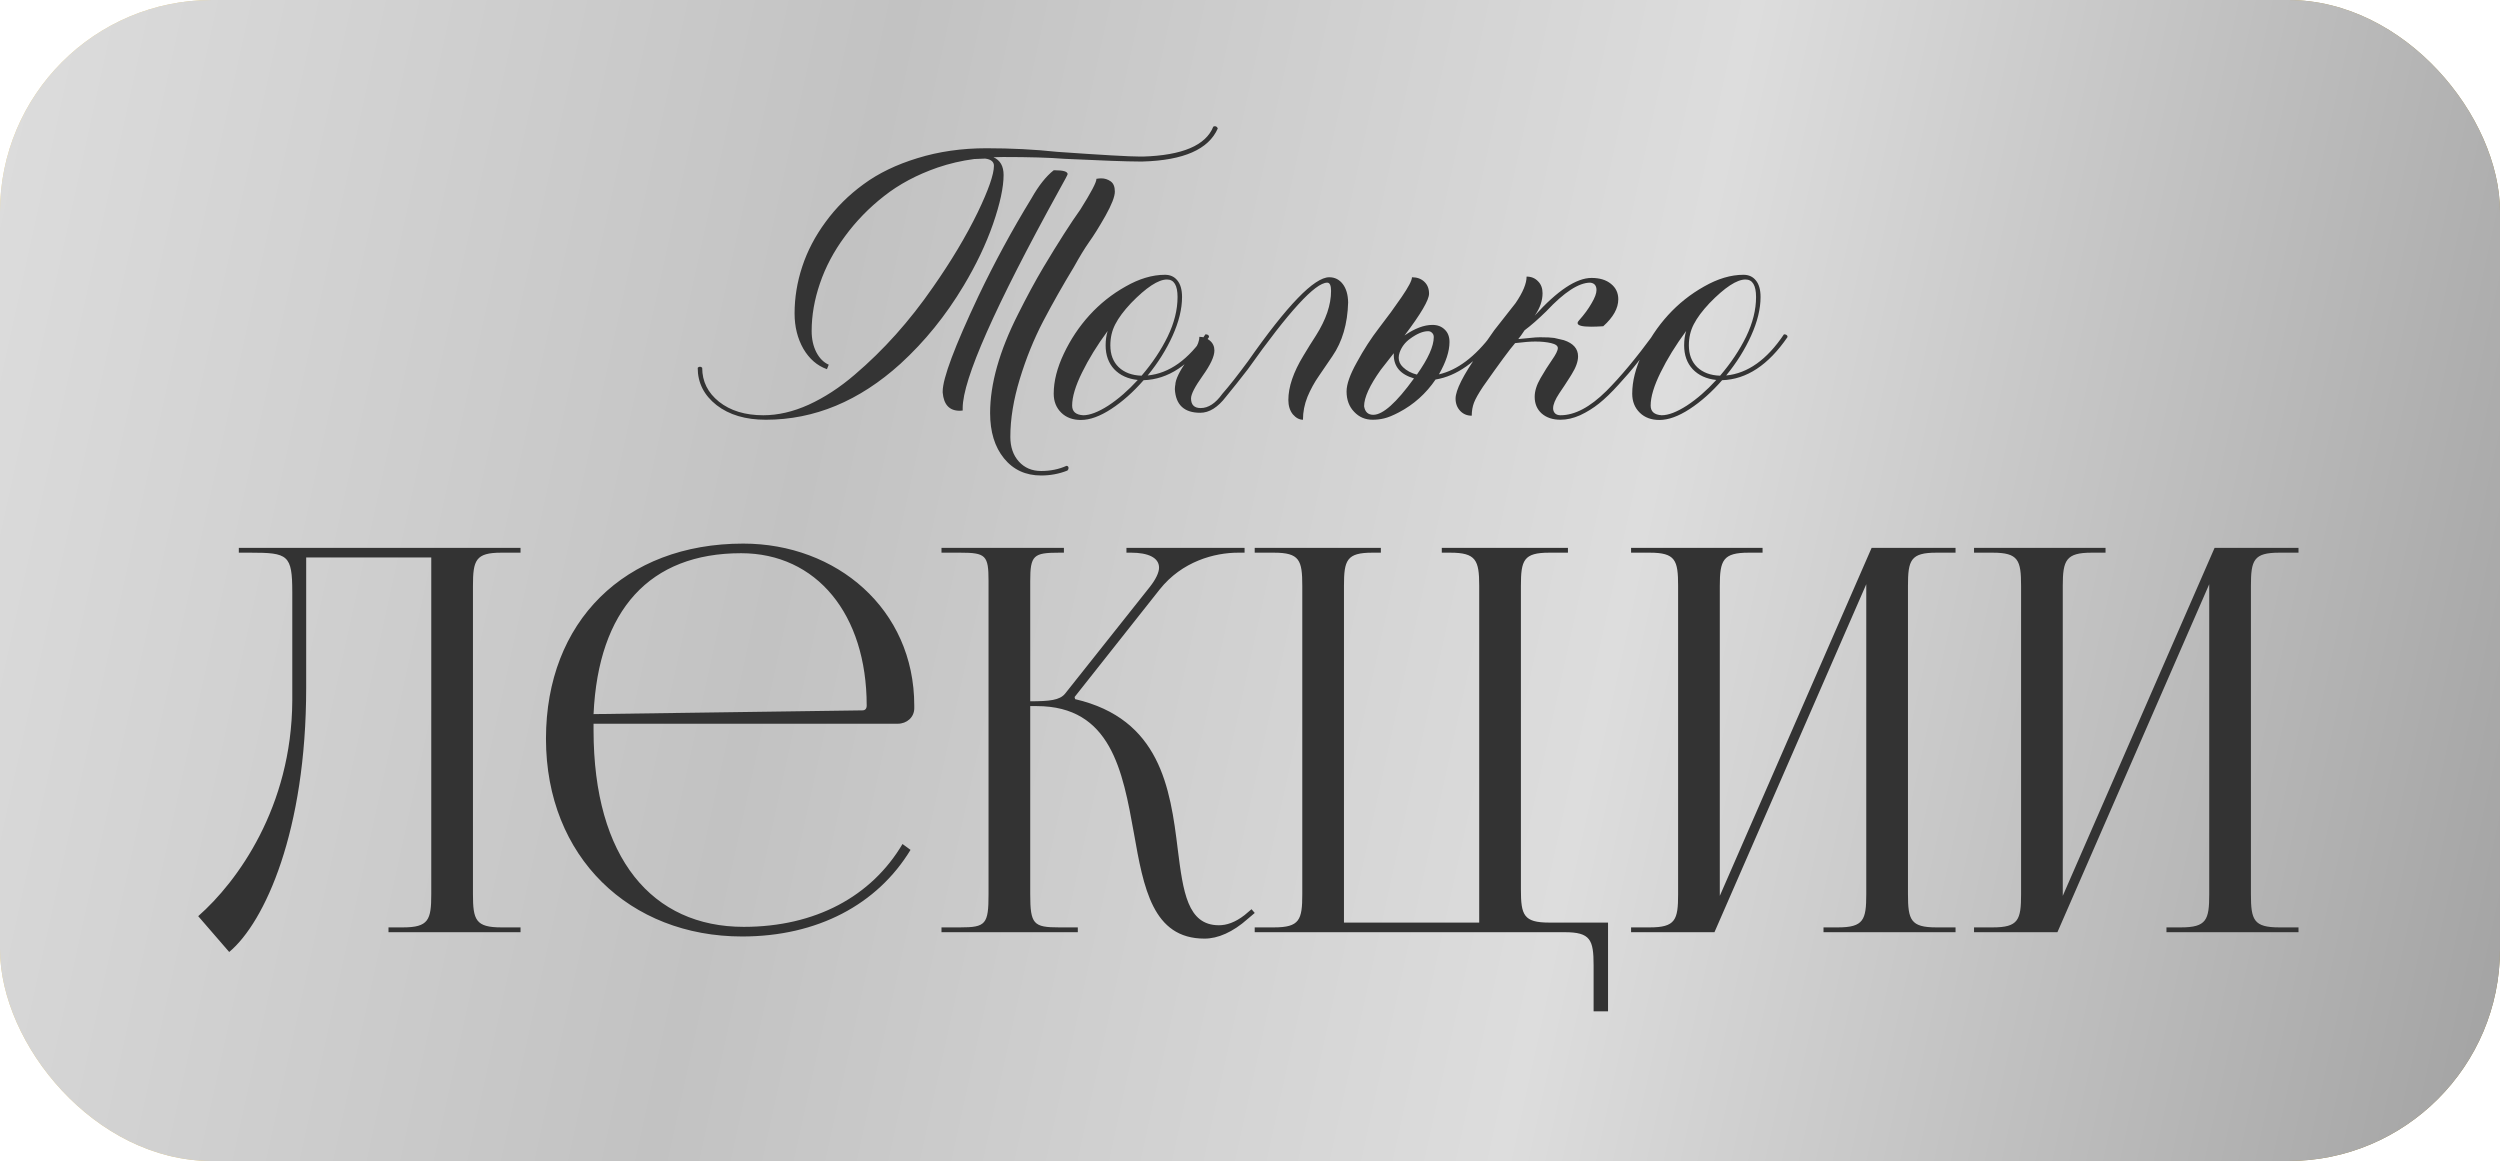
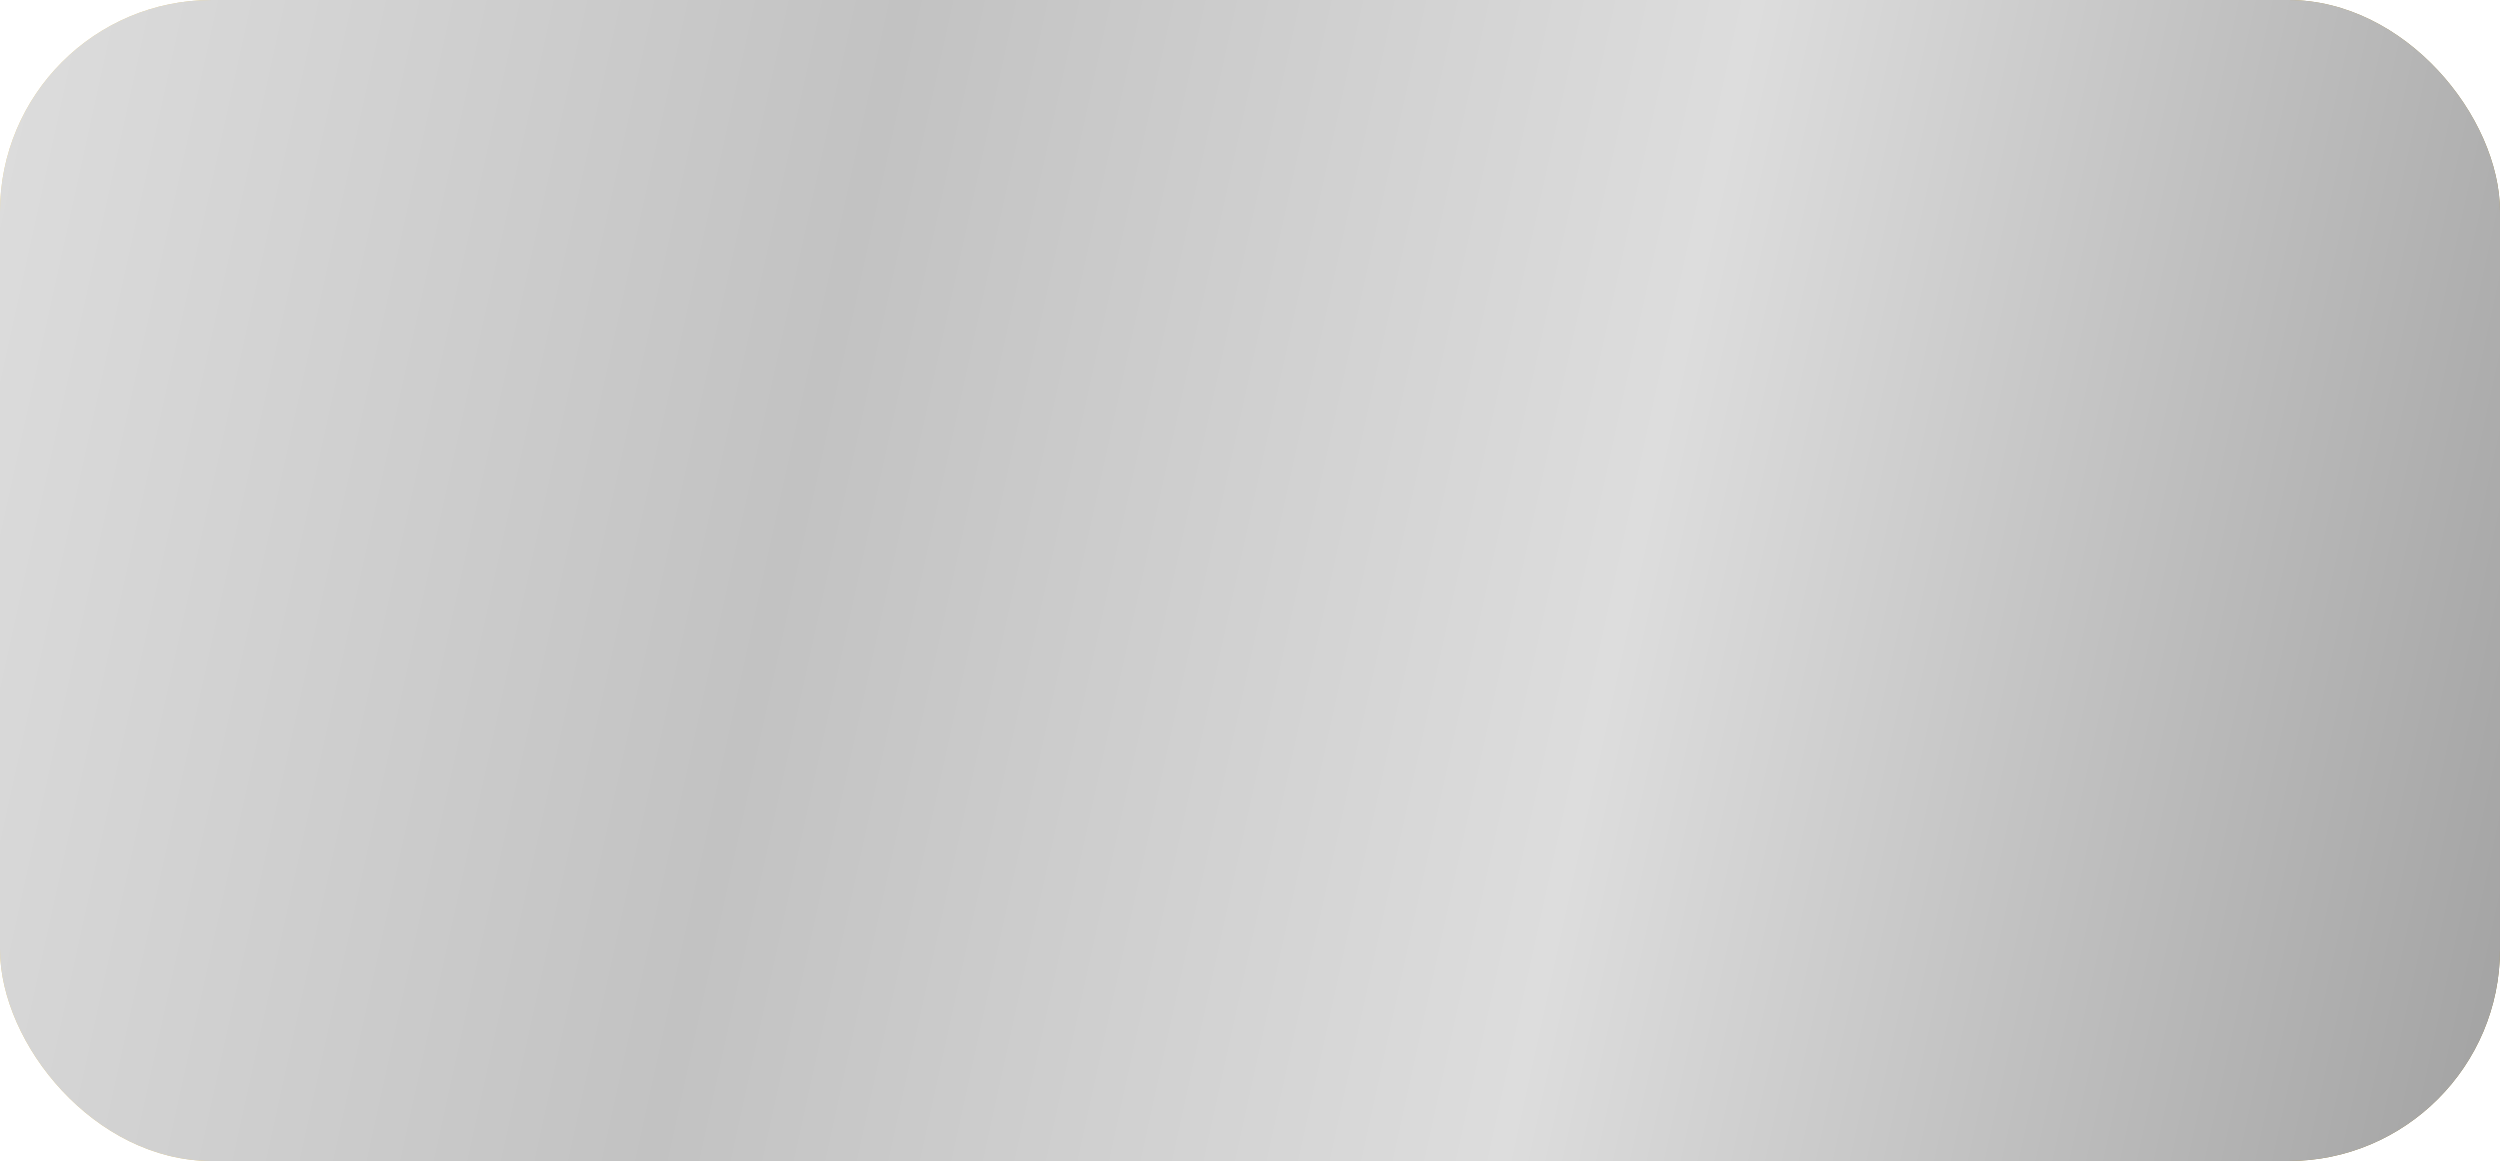
<svg xmlns="http://www.w3.org/2000/svg" width="295" height="137" viewBox="0 0 295 137" fill="none">
  <rect width="295" height="137" rx="25" fill="url(#paint0_linear_25_20)" />
  <rect width="295" height="137" rx="25" fill="url(#paint1_linear_25_20)" />
-   <path d="M113.252 48.47C112.032 48.47 111.361 47.754 111.237 46.321V46.189C111.237 44.651 112.642 40.902 115.454 34.944C117.363 30.948 119.449 27.103 121.713 23.407C122.561 21.905 123.436 20.8 124.338 20.092H124.497C125.47 20.092 125.965 20.243 125.982 20.543C125.982 20.614 125.655 21.233 125.001 22.4C117.398 36.191 113.597 44.774 113.597 48.151V48.443L113.252 48.47ZM122.853 56.108C121.032 56.108 119.573 55.436 118.477 54.092C117.381 52.748 116.833 50.962 116.833 48.735C116.833 45.305 117.929 41.424 120.121 37.092C121.164 35.006 122.163 33.158 123.118 31.549C124.886 28.597 126.345 26.316 127.494 24.707C128.749 22.709 129.377 21.516 129.377 21.127V21.1C129.589 21.065 129.784 21.047 129.96 21.047C130.349 21.047 130.712 21.162 131.048 21.392C131.384 21.622 131.552 22.028 131.552 22.612C131.552 23.195 131.18 24.15 130.438 25.476C129.695 26.784 129.05 27.819 128.502 28.579C127.971 29.339 127.379 30.312 126.725 31.496C125.417 33.653 124.205 35.793 123.092 37.914C121.995 40.018 121.076 42.29 120.333 44.73C119.591 47.17 119.22 49.442 119.22 51.546C119.22 52.748 119.555 53.721 120.227 54.463C120.899 55.206 121.774 55.577 122.853 55.577C123.949 55.577 124.948 55.374 125.85 54.967C126.009 54.985 126.088 55.073 126.088 55.232C126.088 55.339 126.044 55.436 125.956 55.524C124.983 55.913 123.949 56.108 122.853 56.108ZM117.231 18.554C118.026 18.908 118.424 19.606 118.424 20.649C118.424 22.099 118.008 24.026 117.177 26.431C116.346 28.818 115.188 31.249 113.703 33.724C111.599 37.242 109.115 40.31 106.251 42.927C101.389 47.329 96.094 49.53 90.365 49.53C87.978 49.53 86.042 48.956 84.557 47.807C83.072 46.64 82.329 45.172 82.329 43.404C82.4 43.316 82.488 43.272 82.594 43.272C82.701 43.272 82.789 43.316 82.86 43.404C82.86 45.013 83.523 46.348 84.849 47.409C86.192 48.47 87.934 49 90.073 49C91.806 49 93.592 48.584 95.43 47.754C97.287 46.905 99.09 45.729 100.841 44.226C104.253 41.327 107.338 37.879 110.096 33.883C112.236 30.824 113.995 27.881 115.374 25.052C116.647 22.4 117.284 20.57 117.284 19.562C117.284 19.085 116.939 18.802 116.249 18.713L114.95 18.766C113.465 18.961 112.024 19.297 110.627 19.774C108.187 20.623 106.083 21.745 104.315 23.142C102.547 24.521 101.009 26.104 99.7 27.89C98.392 29.657 97.411 31.505 96.757 33.432C96.102 35.342 95.775 37.216 95.775 39.055C95.775 40.01 95.961 40.849 96.332 41.574C96.703 42.281 97.19 42.768 97.791 43.033L97.579 43.563C96.429 43.157 95.501 42.352 94.794 41.15C94.104 39.93 93.76 38.542 93.76 36.986C93.76 35.13 94.06 33.291 94.661 31.47C95.263 29.631 96.182 27.872 97.419 26.192C98.657 24.495 100.151 23.01 101.902 21.737C103.652 20.446 105.774 19.421 108.266 18.66C110.777 17.882 113.491 17.493 116.408 17.493C119.326 17.493 122.11 17.635 124.762 17.918C130.014 18.289 133.284 18.475 134.575 18.475H134.867C139.517 18.333 142.284 17.157 143.168 14.947C143.239 14.912 143.3 14.894 143.353 14.894C143.513 14.894 143.627 14.983 143.698 15.159C142.62 17.617 139.676 18.917 134.867 19.058H134.363C133.002 19.058 130.075 18.952 125.585 18.74C123.852 18.598 121.447 18.528 118.371 18.528C117.982 18.528 117.602 18.537 117.231 18.554ZM127.547 49.557C126.592 49.557 125.823 49.274 125.24 48.708C124.639 48.125 124.338 47.373 124.338 46.454C124.338 44.986 124.736 43.413 125.532 41.733C126.327 40.054 127.335 38.542 128.555 37.198C129.793 35.837 131.216 34.705 132.825 33.804C134.434 32.884 135.981 32.425 137.466 32.425C138.085 32.425 138.571 32.645 138.924 33.087C139.296 33.53 139.481 34.184 139.481 35.05C139.481 36.447 139.11 37.967 138.368 39.612C137.625 41.256 136.644 42.821 135.424 44.306C137.97 44.058 140.242 42.441 142.24 39.453H142.293C142.399 39.453 142.487 39.479 142.558 39.532C142.629 39.585 142.664 39.656 142.664 39.744V39.771C140.401 43.077 137.828 44.774 134.946 44.863C133.726 46.26 132.453 47.391 131.127 48.257C129.801 49.124 128.608 49.557 127.547 49.557ZM134.708 44.332C135.981 42.847 137.006 41.309 137.784 39.718C138.562 38.109 138.951 36.553 138.951 35.05C138.951 33.671 138.536 32.981 137.705 32.981C136.679 32.981 135.265 33.91 133.461 35.766C132.613 36.668 131.994 37.499 131.605 38.259C131.216 39.002 131.021 39.833 131.021 40.752C131.021 41.831 131.348 42.688 132.003 43.325C132.674 43.961 133.576 44.297 134.708 44.332ZM127.812 49C128.608 49 129.598 48.62 130.783 47.86C131.967 47.082 133.125 46.074 134.257 44.836C133.09 44.712 132.162 44.288 131.472 43.563C130.8 42.838 130.464 41.901 130.464 40.752C130.464 40.133 130.544 39.568 130.703 39.055C129.465 40.734 128.458 42.37 127.68 43.961C126.902 45.535 126.513 46.834 126.513 47.86C126.513 48.567 126.946 48.947 127.812 49ZM153.75 49.53C153.325 49.53 152.927 49.318 152.556 48.894C152.203 48.452 152.026 47.886 152.026 47.197C152.026 45.658 152.618 43.917 153.803 41.972C154.298 41.141 154.793 40.345 155.288 39.585C156.472 37.711 157.065 35.961 157.065 34.334C157.065 33.68 156.914 33.353 156.614 33.353C155.199 33.353 152.079 36.756 147.252 43.563C146.297 44.801 145.44 45.879 144.679 46.799C143.707 48.072 142.69 48.708 141.63 48.708C139.738 48.708 138.739 47.78 138.633 45.924L138.659 45.552C138.677 45.517 138.686 45.473 138.686 45.42C138.703 44.783 139.172 43.811 140.091 42.502L140.94 41.309C141.329 40.743 141.524 40.222 141.524 39.744C142.001 39.744 142.416 39.895 142.77 40.195C143.124 40.496 143.3 40.885 143.3 41.362C143.3 42.052 142.841 43.042 141.921 44.332C141.002 45.623 140.542 46.516 140.542 47.011C140.542 47.771 140.922 48.151 141.683 48.151C142.584 48.151 143.433 47.594 144.229 46.48C145.024 45.579 146.041 44.288 147.279 42.608C151.893 36.014 155.084 32.716 156.853 32.716C157.507 32.716 158.037 32.981 158.444 33.512C158.85 34.042 159.063 34.767 159.08 35.687C159.01 38.215 158.391 40.328 157.224 42.025C156.693 42.821 156.163 43.599 155.633 44.359C155.102 45.119 154.651 45.941 154.28 46.825C153.926 47.709 153.75 48.611 153.75 49.53ZM167.196 44.2C168.522 42.326 169.185 40.849 169.185 39.771C169.185 39.576 169.123 39.417 168.999 39.293C168.875 39.152 168.716 39.081 168.522 39.081C167.903 39.081 167.187 39.382 166.373 39.983C165.79 40.407 165.383 40.947 165.154 41.601C165.083 41.813 165.047 42.016 165.047 42.211C165.047 42.635 165.215 43.006 165.551 43.325C165.993 43.749 166.541 44.041 167.196 44.2ZM162.051 48.947C163.182 48.947 164.782 47.515 166.851 44.651C165.26 44.191 164.464 43.263 164.464 41.866V41.68L162.926 43.643C161.617 45.482 160.963 46.914 160.963 47.939C161.069 48.611 161.432 48.947 162.051 48.947ZM161.971 49.53C161.105 49.53 160.38 49.221 159.796 48.602C159.195 47.983 158.895 47.179 158.895 46.189C158.895 45.34 159.301 44.191 160.115 42.741C160.91 41.274 161.785 39.921 162.74 38.683C163.713 37.428 164.597 36.217 165.392 35.05C166.205 33.865 166.612 33.087 166.612 32.716C167.213 32.716 167.7 32.893 168.071 33.247C168.442 33.6 168.628 34.069 168.628 34.652C168.628 35.395 167.664 37.039 165.737 39.585C166.939 38.754 168.035 38.339 169.026 38.339C169.627 38.339 170.113 38.524 170.484 38.896C170.855 39.249 171.041 39.735 171.041 40.354C171.041 41.45 170.626 42.723 169.795 44.173C171.969 43.678 174.056 42.105 176.054 39.453H176.133C176.363 39.453 176.478 39.541 176.478 39.718V39.771C174.25 42.706 171.89 44.377 169.397 44.783C168.265 46.445 166.824 47.736 165.074 48.655C164.367 49.026 163.783 49.265 163.324 49.371C162.882 49.477 162.431 49.53 161.971 49.53ZM184.142 49.53C183.223 49.53 182.48 49.283 181.915 48.788C181.367 48.293 181.092 47.639 181.092 46.825C181.092 46.153 181.322 45.42 181.782 44.624C182.242 43.828 182.693 43.112 183.135 42.476C183.594 41.822 183.824 41.353 183.824 41.07C183.824 40.805 183.559 40.611 183.029 40.487C182.498 40.363 181.879 40.301 181.172 40.301C180.589 40.301 179.793 40.363 178.785 40.487C178.166 41.194 176.902 42.909 174.993 45.632C174.462 46.428 174.109 47.055 173.932 47.515C173.755 47.974 173.667 48.487 173.667 49.053C173.119 49.053 172.668 48.867 172.314 48.496C171.943 48.107 171.757 47.621 171.757 47.038C171.757 46.047 172.659 44.262 174.462 41.68C175.134 40.672 175.753 39.771 176.319 38.975L178.838 35.766C179.705 34.493 180.138 33.45 180.138 32.637C180.686 32.637 181.137 32.822 181.49 33.194C181.844 33.547 182.021 34.016 182.021 34.599C182.021 35.466 181.729 36.323 181.146 37.172L181.092 37.251C183.78 34.281 186.017 32.796 187.802 32.796C188.757 32.796 189.517 33.026 190.083 33.485C190.666 33.945 190.958 34.555 190.958 35.315C190.958 36.376 190.366 37.437 189.181 38.498C188.616 38.533 188.138 38.551 187.749 38.551C186.688 38.551 186.158 38.409 186.158 38.127C186.158 38.02 186.22 37.906 186.344 37.782C186.945 37.11 187.431 36.447 187.802 35.793C188.191 35.139 188.386 34.617 188.386 34.228C188.386 33.697 188.138 33.406 187.643 33.353C186.299 33.353 184.576 34.475 182.472 36.721C181.517 37.658 180.659 38.409 179.899 38.975C179.598 39.435 179.351 39.78 179.156 40.01C179.616 39.974 180.076 39.93 180.536 39.877C181.013 39.824 181.411 39.797 181.729 39.797C182.489 39.797 183.046 39.824 183.4 39.877L184.54 40.142C185.654 40.513 186.211 41.15 186.211 42.052C186.211 42.653 185.963 43.351 185.468 44.147L185.256 44.492C184.832 45.163 184.408 45.809 183.983 46.428C183.506 47.152 183.267 47.736 183.267 48.178C183.267 48.425 183.347 48.629 183.506 48.788C183.665 48.929 183.877 49 184.142 49C185.822 49 187.625 48.045 189.553 46.136C191.215 44.474 193.071 42.246 195.122 39.453L195.255 39.426C195.449 39.426 195.546 39.541 195.546 39.771C194.645 40.955 193.867 41.963 193.212 42.794C192.576 43.607 191.833 44.474 190.985 45.393C190.154 46.313 189.385 47.055 188.677 47.621C187.988 48.169 187.245 48.629 186.45 49C185.654 49.354 184.885 49.53 184.142 49.53ZM195.812 49.557C194.857 49.557 194.088 49.274 193.504 48.708C192.903 48.125 192.602 47.373 192.602 46.454C192.602 44.986 193 43.413 193.796 41.733C194.592 40.054 195.599 38.542 196.819 37.198C198.057 35.837 199.48 34.705 201.089 33.804C202.698 32.884 204.245 32.425 205.73 32.425C206.349 32.425 206.835 32.645 207.189 33.087C207.56 33.53 207.746 34.184 207.746 35.05C207.746 36.447 207.375 37.967 206.632 39.612C205.889 41.256 204.908 42.821 203.688 44.306C206.234 44.058 208.506 42.441 210.504 39.453H210.557C210.663 39.453 210.752 39.479 210.822 39.532C210.893 39.585 210.928 39.656 210.928 39.744V39.771C208.665 43.077 206.093 44.774 203.211 44.863C201.991 46.26 200.718 47.391 199.392 48.257C198.066 49.124 196.872 49.557 195.812 49.557ZM202.972 44.332C204.245 42.847 205.271 41.309 206.049 39.718C206.826 38.109 207.215 36.553 207.215 35.05C207.215 33.671 206.8 32.981 205.969 32.981C204.943 32.981 203.529 33.91 201.726 35.766C200.877 36.668 200.258 37.499 199.869 38.259C199.48 39.002 199.286 39.833 199.286 40.752C199.286 41.831 199.613 42.688 200.267 43.325C200.939 43.961 201.841 44.297 202.972 44.332ZM196.077 49C196.872 49 197.862 48.62 199.047 47.86C200.232 47.082 201.39 46.074 202.521 44.836C201.354 44.712 200.426 44.288 199.737 43.563C199.065 42.838 198.729 41.901 198.729 40.752C198.729 40.133 198.808 39.568 198.967 39.055C197.73 40.734 196.722 42.37 195.944 43.961C195.166 45.535 194.777 46.834 194.777 47.86C194.777 48.567 195.21 48.947 196.077 49Z" fill="#343434" />
-   <path d="M28.181 64.649H33.606H50.889H61.422V65.216H59.152C56.124 65.216 55.809 66.099 55.809 69.127V105.522C55.809 108.549 56.124 109.432 59.152 109.432H61.422V110H45.843V109.432H47.546C50.573 109.432 50.889 108.549 50.889 105.522V65.784H36.129V81.174C36.129 98.016 31.272 108.802 27.046 112.334L23.388 108.108C27.992 104.071 34.426 95.24 34.489 82.688V69.884C34.489 65.469 33.984 65.216 29.569 65.216H28.181V64.649ZM70.039 85.4C70.039 85.653 70.039 85.905 70.039 86.157C70.039 101.296 76.977 109.369 87.763 109.369C96.215 109.369 102.838 105.774 106.496 99.593L107.442 100.286C103.532 106.72 96.467 110.505 87.574 110.505C74.328 110.505 64.425 101.169 64.425 87.167C64.425 73.353 73.697 64.144 87.7 64.144C98.675 64.144 107.884 71.839 107.884 83.256V83.571C107.884 84.644 107.001 85.4 105.929 85.4H70.039ZM70.039 84.265L101.766 83.824C102.081 83.824 102.27 83.634 102.27 83.256C102.27 72.47 96.341 65.279 87.448 65.279C76.662 65.279 70.606 71.965 70.039 84.265ZM111.096 110V109.432H113.304C116.332 109.432 116.647 109.054 116.647 105.522V68.559C116.647 65.532 116.332 65.216 113.304 65.216H111.096V64.649H125.541V65.216H124.973C121.945 65.216 121.567 65.532 121.567 68.559V82.751C123.838 82.751 125.036 82.625 125.667 81.868L135.633 69.316C136.39 68.37 136.768 67.55 136.768 66.982C136.768 65.784 135.444 65.216 133.488 65.216H132.921V64.649H146.86V65.216H146.103C143.328 65.216 139.48 66.225 136.831 69.569L126.802 82.247L126.865 82.499C136.894 84.833 138.093 92.97 138.976 100.223C139.607 105.206 140.111 109.18 143.833 109.18C144.716 109.18 145.725 108.865 146.86 107.982L147.68 107.288L148.059 107.729L147.239 108.423C145.473 110 143.707 110.757 142.13 110.757C136.011 110.757 134.939 104.765 133.804 98.331C132.479 90.951 131.091 83.319 122.324 83.319H121.567V105.522C121.567 109.054 121.945 109.432 124.973 109.432H127.181V110H111.096ZM148.055 110V109.432H150.326C153.353 109.432 153.669 108.549 153.669 105.522V69.127C153.669 66.099 153.353 65.216 150.326 65.216H148.055V64.649H162.941V65.216H161.931C158.904 65.216 158.588 66.099 158.588 69.127V108.865H174.547V69.127C174.547 66.099 174.168 65.216 171.141 65.216H170.131V64.649H185.017V65.216H182.81C179.782 65.216 179.467 66.099 179.467 69.127V104.954C179.467 107.982 179.782 108.865 182.81 108.865H189.748V119.335H188.045V113.911C188.045 110.883 187.666 110 184.639 110H148.055ZM192.467 110V109.432H194.674C197.702 109.432 198.017 108.549 198.017 105.522V69.127C198.017 66.099 197.702 65.216 194.674 65.216H192.467V64.649H207.983V65.216H206.343C203.316 65.216 202.937 66.099 202.937 69.127V105.711L220.851 64.649H230.754V65.216H228.483C225.455 65.216 225.14 66.099 225.14 69.127V105.522C225.14 108.549 225.455 109.432 228.483 109.432H230.754V110H215.174V109.432H216.877C219.904 109.432 220.22 108.549 220.22 105.522V68.938L202.306 110H192.467ZM232.936 110V109.432H235.144C238.171 109.432 238.487 108.549 238.487 105.522V69.127C238.487 66.099 238.171 65.216 235.144 65.216H232.936V64.649H248.453V65.216H246.813C243.785 65.216 243.407 66.099 243.407 69.127V105.711L261.32 64.649H271.223V65.216H268.952C265.925 65.216 265.609 66.099 265.609 69.127V105.522C265.609 108.549 265.925 109.432 268.952 109.432H271.223V110H255.643V109.432H257.346C260.374 109.432 260.689 108.549 260.689 105.522V68.938L242.776 110H232.936Z" fill="#333333" />
  <defs>
    <linearGradient id="paint0_linear_25_20" x1="0" y1="0" x2="310.129" y2="67.941" gradientUnits="userSpaceOnUse">
      <stop stop-color="#F2D88D" />
      <stop offset="0.329" stop-color="#D4B767" />
      <stop offset="0.638" stop-color="#E9CC7A" />
      <stop offset="1" stop-color="#8C783E" />
    </linearGradient>
    <linearGradient id="paint1_linear_25_20" x1="0" y1="0" x2="310.129" y2="67.941" gradientUnits="userSpaceOnUse">
      <stop stop-color="#DDDDDD" />
      <stop offset="0.329" stop-color="#C2C2C2" />
      <stop offset="0.638" stop-color="#DDDDDD" />
      <stop offset="1" stop-color="#A2A2A2" />
    </linearGradient>
  </defs>
</svg>